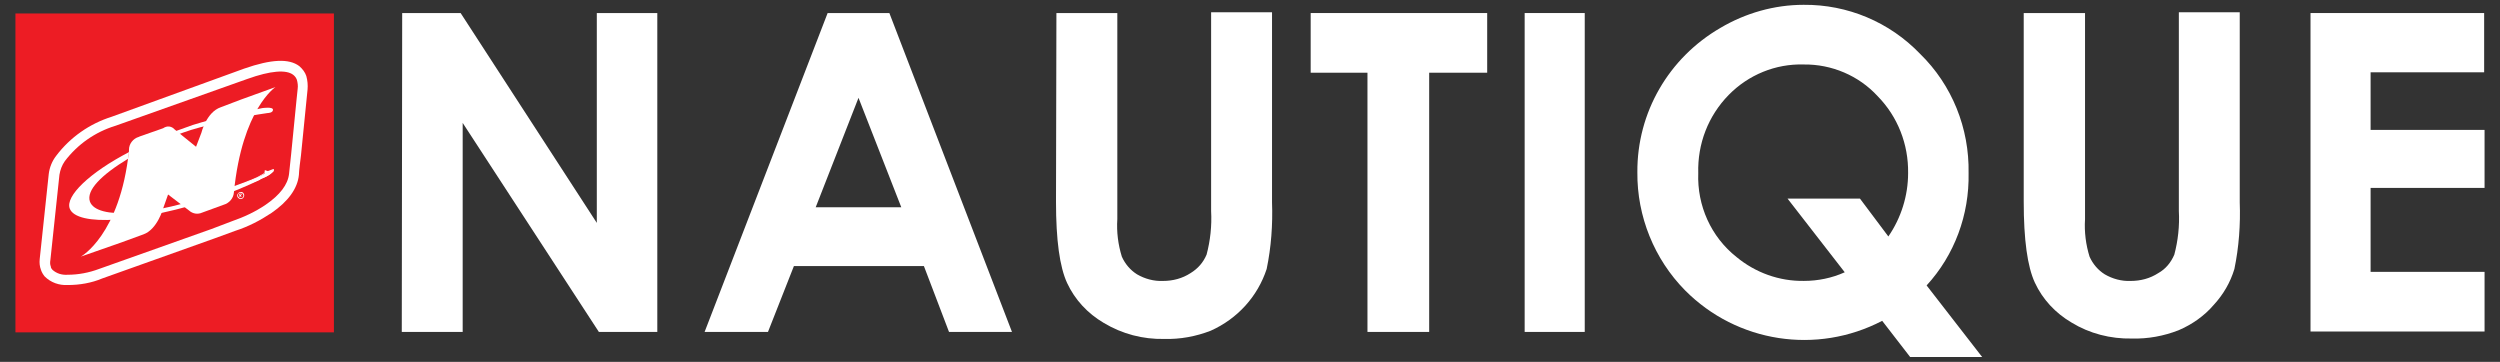
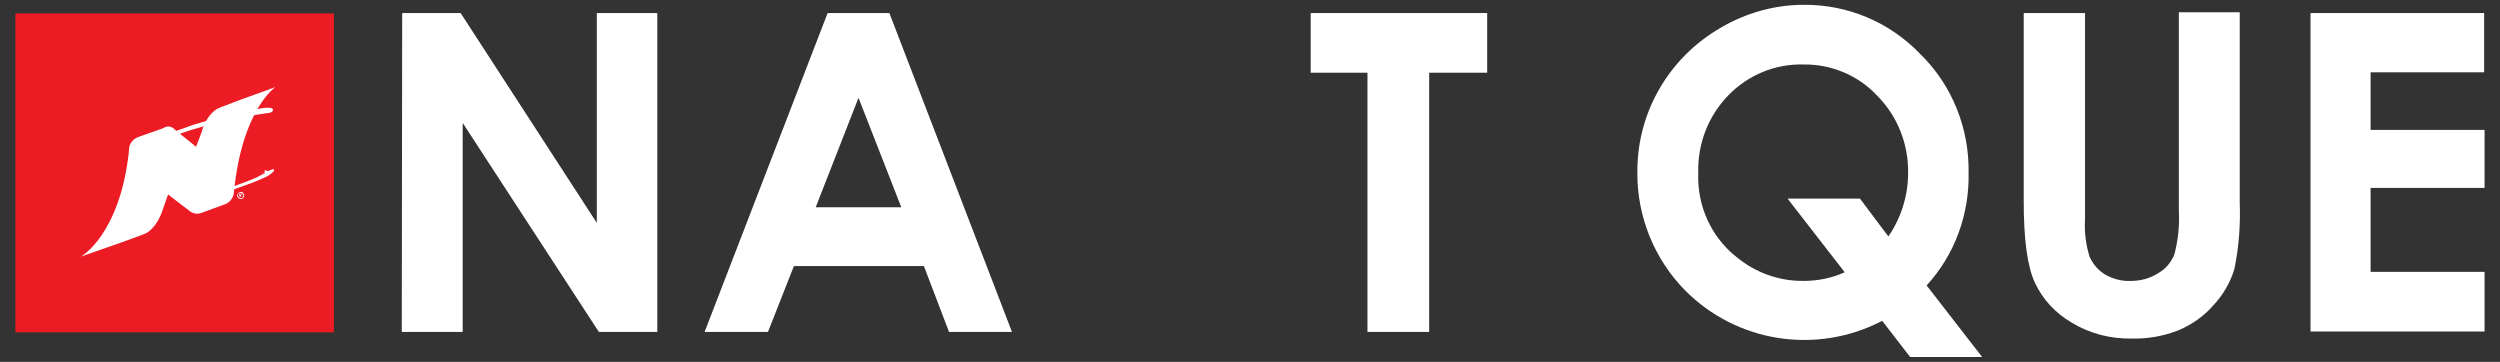
<svg xmlns="http://www.w3.org/2000/svg" width="152" height="22" viewBox="0 0 152 22" fill="none">
  <rect x="0" y="0" width="152" height="22" fill="#333333" stroke="none" />
  <path d="M24.453 0.793H28.006L36.286 13.552V0.793H39.964V20.181H36.411L28.131 7.473V20.181H24.428L24.453 0.793Z" fill="white" />
  <path d="M50.32 0.793H54.073L61.528 20.181H57.7L56.174 16.178H48.269L46.693 20.181H42.84L50.32 0.793ZM52.197 5.947L49.595 12.601H54.798L52.197 5.947Z" fill="white" />
-   <path d="M64.23 0.795H67.933V13.328C67.882 14.104 67.983 14.879 68.208 15.605C68.408 16.055 68.733 16.43 69.133 16.68C69.609 16.956 70.159 17.106 70.709 17.081C71.31 17.081 71.885 16.93 72.385 16.605C72.836 16.33 73.161 15.955 73.361 15.479C73.586 14.629 73.686 13.728 73.636 12.828V0.745H77.339V12.302C77.389 13.653 77.289 15.029 77.013 16.355C76.463 18.031 75.237 19.382 73.611 20.108C72.711 20.458 71.76 20.633 70.784 20.608C69.484 20.633 68.233 20.308 67.107 19.632C66.131 19.057 65.356 18.231 64.88 17.206C64.43 16.23 64.205 14.604 64.205 12.277L64.23 0.795Z" fill="white" />
  <path d="M79.715 0.793H90.421V4.421H86.894V20.181H83.142V4.421H79.689V0.793H79.715Z" fill="white" />
-   <path d="M92.699 0.793H96.352V20.181H92.699V0.793Z" fill="white" />
  <path d="M117.138 17.354L120.516 21.707H116.138L114.437 19.506C110.459 21.582 105.606 20.832 102.454 17.655C100.577 15.753 99.527 13.152 99.552 10.475C99.527 6.847 101.453 3.52 104.605 1.694C106.131 0.793 107.882 0.293 109.658 0.293C112.335 0.268 114.887 1.344 116.738 3.27C118.689 5.171 119.74 7.798 119.69 10.525C119.74 13.052 118.839 15.503 117.138 17.354ZM114.812 14.377C115.587 13.252 116.013 11.901 116.013 10.525C116.038 8.774 115.387 7.098 114.161 5.847C113.011 4.596 111.359 3.896 109.658 3.921C107.957 3.871 106.306 4.546 105.105 5.772C103.855 7.048 103.204 8.749 103.254 10.525C103.179 12.501 104.03 14.402 105.581 15.628C106.731 16.579 108.182 17.104 109.683 17.079C110.534 17.079 111.385 16.904 112.16 16.554L108.683 12.076H113.086L114.812 14.377Z" fill="white" />
  <path d="M123.067 0.795H126.77V13.328C126.72 14.104 126.82 14.879 127.045 15.605C127.245 16.055 127.57 16.43 127.971 16.68C128.446 16.956 128.996 17.106 129.547 17.081C130.147 17.081 130.723 16.93 131.223 16.605C131.673 16.355 131.998 15.955 132.199 15.479C132.424 14.629 132.524 13.728 132.474 12.828V0.745H136.176V12.303C136.226 13.653 136.126 15.029 135.851 16.355C135.601 17.181 135.175 17.906 134.6 18.532C134.025 19.207 133.274 19.732 132.449 20.083C131.548 20.433 130.597 20.608 129.622 20.583C128.321 20.608 127.045 20.283 125.944 19.607C124.969 19.032 124.193 18.206 123.718 17.181C123.268 16.205 123.042 14.579 123.042 12.252V0.795H123.067Z" fill="white" />
  <path d="M140.454 0.793H151.036V4.396H144.132V7.898H151.061V11.425H144.132V16.529H151.061V20.156H140.479V0.793H140.454Z" fill="white" />
  <path d="M20.302 0.819H0.939V20.207H20.302V0.819Z" fill="#ED1C24" />
  <path d="M13.32 11.7C13.32 11.7 14.246 11.375 14.771 11.175C15.297 10.975 15.597 10.825 15.597 10.825L16.072 10.575L16.122 10.424L16.272 10.475H16.322L16.648 10.349V10.399C16.522 10.55 16.347 10.65 16.172 10.75C15.697 10.975 15.247 11.15 14.871 11.275L13.47 11.775L13.32 11.7Z" fill="white" />
-   <path d="M13.021 14.503L14.322 14.028C15.097 13.778 15.822 13.402 16.498 12.952C17.524 12.252 18.099 11.451 18.174 10.626C18.174 10.601 18.174 10.4 18.299 9.45C18.649 5.973 18.699 5.472 18.699 5.447C18.724 5.172 18.699 4.897 18.624 4.622C18.549 4.397 18.399 4.196 18.199 4.021C17.574 3.546 16.498 3.596 14.847 4.171L6.792 7.098C5.441 7.524 4.265 8.349 3.414 9.475C3.164 9.8 3.014 10.175 2.964 10.576L2.414 15.754C2.389 15.979 2.414 16.204 2.489 16.404C2.539 16.555 2.614 16.68 2.714 16.805C3.089 17.18 3.589 17.355 4.115 17.33C4.84 17.33 5.566 17.205 6.216 16.93L13.021 14.503ZM12.846 13.928L6.016 16.354C5.416 16.579 4.765 16.705 4.115 16.705C3.765 16.73 3.439 16.63 3.189 16.404C3.139 16.354 3.089 16.279 3.089 16.204C3.039 16.079 3.039 15.954 3.064 15.804L3.614 10.626C3.664 10.325 3.765 10.05 3.94 9.8L3.965 9.75L3.94 9.8C4.715 8.774 5.791 8.024 7.017 7.649L15.047 4.797C16.448 4.296 17.399 4.221 17.824 4.547C17.924 4.622 17.999 4.722 18.049 4.847C18.099 5.022 18.124 5.222 18.099 5.397C18.099 5.422 18.049 5.797 17.699 9.4L17.574 10.576C17.499 11.226 17.023 11.851 16.148 12.452C15.522 12.877 14.822 13.202 14.096 13.453L12.846 13.928Z" fill="white" />
  <path d="M10.619 7.872L11.92 8.923L12.245 8.072C12.245 8.072 12.545 6.821 13.421 6.521L14.671 6.046L16.748 5.295C16.748 5.295 14.722 6.621 14.221 11.7C14.196 12.05 13.946 12.35 13.596 12.45L12.295 12.925C12.02 13.05 11.72 13 11.494 12.8L10.219 11.825L9.918 12.675C9.918 12.675 9.568 13.951 8.718 14.251L7.417 14.727L4.915 15.602C4.915 15.602 7.292 14.301 7.842 9.173V9.098C7.842 8.748 8.092 8.422 8.442 8.322L8.492 8.297L9.918 7.797C10.168 7.622 10.444 7.672 10.619 7.872Z" fill="white" />
  <path d="M7.842 9.625C9.043 8.899 10.293 8.324 11.619 7.899C13.145 7.449 14.696 7.098 16.272 6.873C16.272 6.873 16.598 6.873 16.598 6.673C16.598 6.473 15.947 6.573 15.947 6.573C14.521 6.848 13.095 7.173 11.719 7.599C10.469 8.024 9.268 8.524 8.117 9.15" fill="white" />
-   <path d="M15.822 10.925C14.971 11.325 14.095 11.7 13.22 12C8.467 13.601 4.639 13.777 4.239 12.676C3.964 11.925 5.44 10.499 7.841 9.249L7.791 9.649C6.14 10.649 5.24 11.575 5.465 12.251C5.865 13.376 9.242 13.151 13.27 11.7C14.095 11.4 15.071 11.075 15.796 10.749" fill="white" />
  <path d="M13.32 11.7V11.725L13.746 11.575C14.071 11.475 14.471 11.325 14.771 11.2C15.297 10.975 15.597 10.85 15.597 10.85L15.822 10.725L15.972 10.625L16.022 10.6H15.997H16.047L16.097 10.45H16.047V10.475L16.122 10.5L16.197 10.525H16.222H16.272L16.397 10.475L16.573 10.399V10.374V10.399V10.374V10.399V10.374V10.399V10.374V10.399V10.374H16.547V10.35H16.522H16.547H16.573V10.374H16.598L16.573 10.35H16.598V10.325H16.622V10.3L16.573 10.35C16.447 10.475 16.322 10.575 16.172 10.65C15.672 10.875 15.247 11.05 14.896 11.175L13.971 11.525L13.646 11.65L13.52 11.7V11.725V11.7L13.345 11.65L13.32 11.7L13.495 11.775L13.62 11.725L14.896 11.25C15.247 11.125 15.697 10.95 16.197 10.725C16.322 10.675 16.422 10.6 16.522 10.5L16.622 10.399L16.648 10.374V10.325H16.622H16.648V10.3V10.274H16.622V10.3V10.274L16.297 10.399V10.425V10.399H16.272L16.197 10.374L16.122 10.35H16.097V10.425V10.475H16.122H16.147L15.897 10.625L15.722 10.725V10.75V10.725L15.672 10.75C15.572 10.8 15.297 10.925 14.896 11.075V11.1V11.075L13.871 11.45L13.57 11.55L13.445 11.6L13.42 11.625L13.445 11.65V11.625" fill="white" />
  <path d="M14.848 11.877C14.848 12.002 14.748 12.103 14.647 12.103C14.522 12.103 14.421 12.002 14.421 11.902C14.421 11.777 14.522 11.676 14.622 11.676C14.748 11.651 14.848 11.752 14.848 11.877C14.848 11.877 14.848 11.852 14.848 11.877ZM14.472 11.877C14.472 11.952 14.522 12.027 14.622 12.053C14.622 12.053 14.622 12.053 14.647 12.053C14.723 12.053 14.798 11.977 14.798 11.902C14.798 11.802 14.723 11.726 14.647 11.726C14.522 11.701 14.472 11.777 14.472 11.877ZM14.597 11.977H14.547V11.777H14.622H14.697V11.827L14.647 11.877L14.672 11.927V11.977H14.622V11.927L14.572 11.902H14.547L14.597 11.977ZM14.597 11.852L14.672 11.827L14.622 11.802H14.597V11.852Z" fill="white" />
</svg>